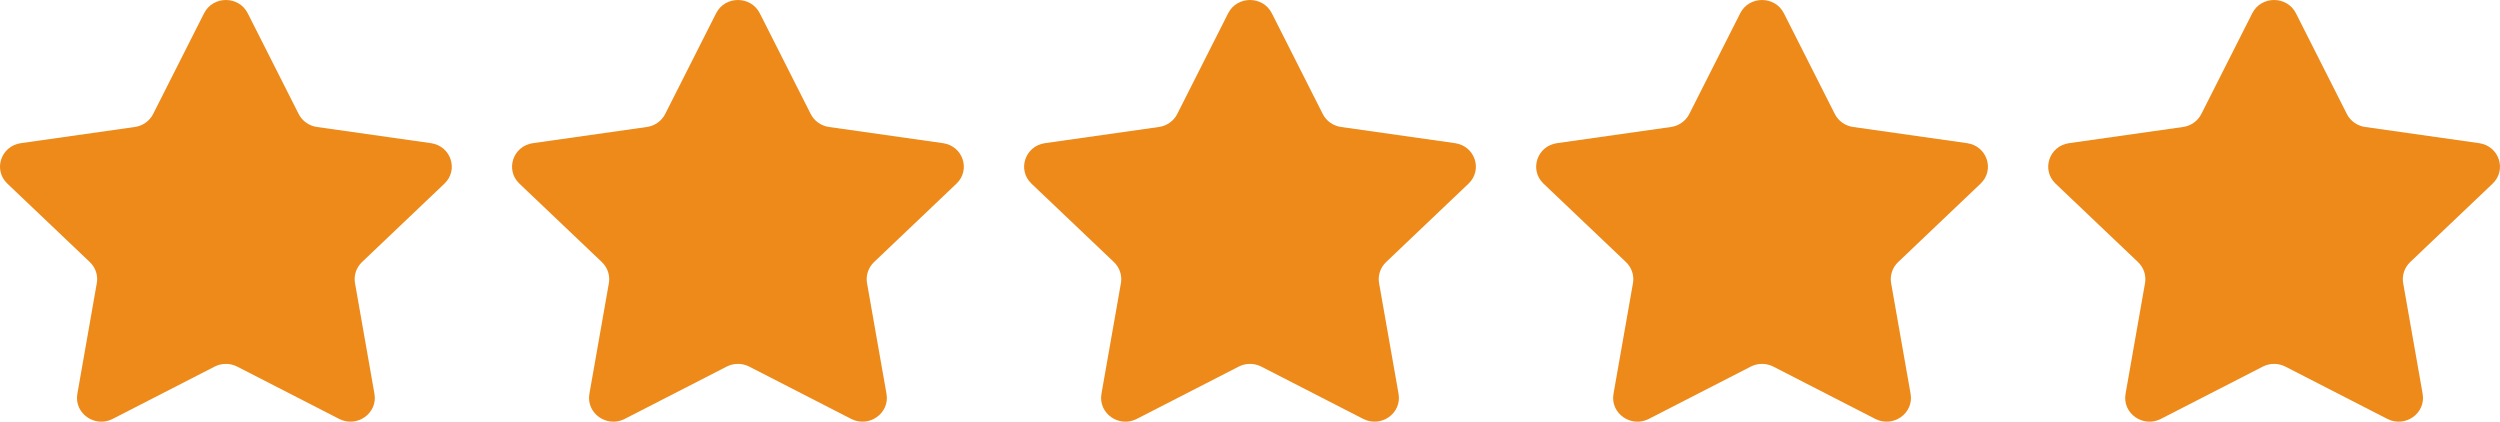
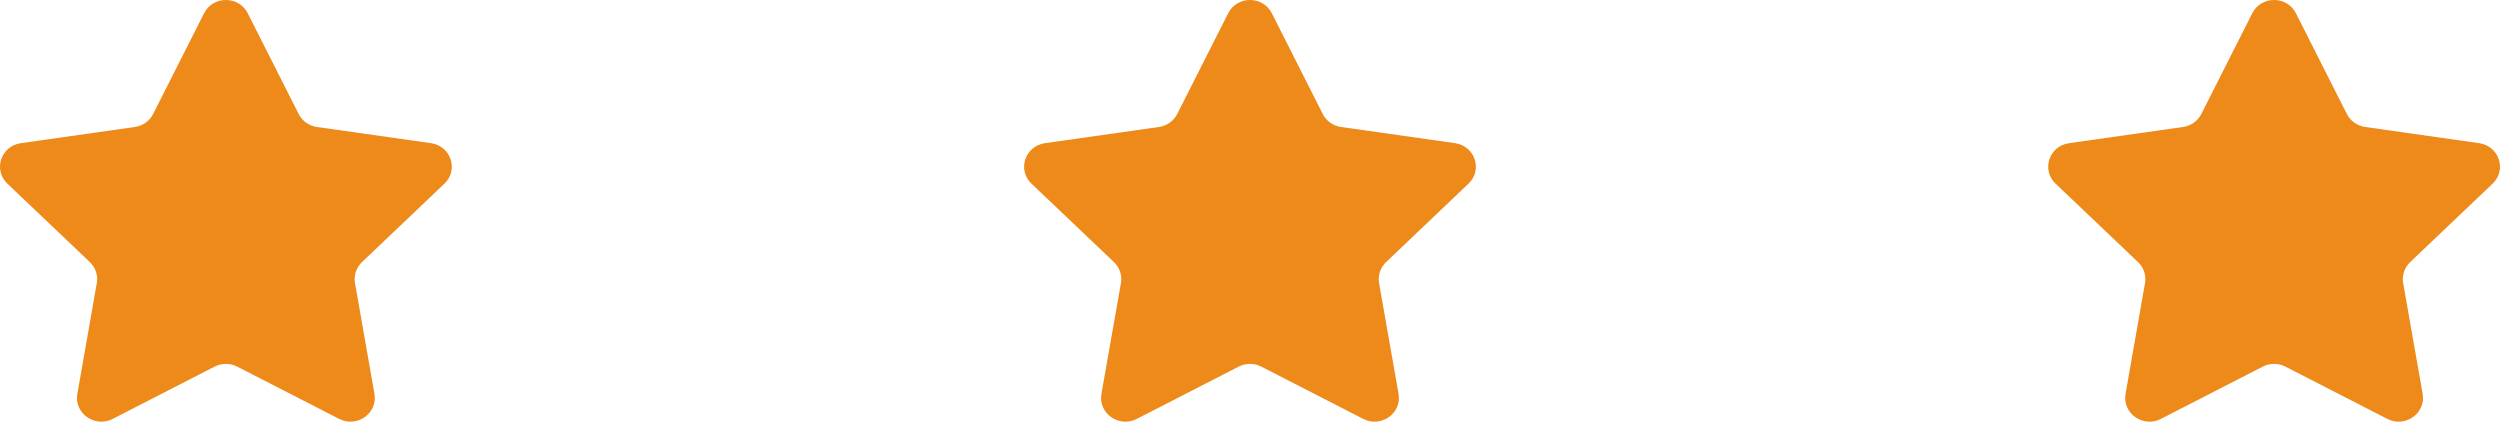
<svg xmlns="http://www.w3.org/2000/svg" width="83" height="14" viewBox="0 0 83 14" fill="none">
  <path d="M8.224 0.439L9.916 3.785C10.034 4.018 10.261 4.179 10.524 4.216L14.307 4.753C14.97 4.847 15.235 5.641 14.755 6.097L12.018 8.701C11.828 8.883 11.741 9.144 11.786 9.399L12.432 13.076C12.545 13.72 11.852 14.211 11.26 13.908L7.876 12.172C7.641 12.051 7.359 12.051 7.124 12.172L3.74 13.908C3.148 14.212 2.455 13.72 2.568 13.076L3.214 9.399C3.26 9.144 3.173 8.883 2.982 8.701L0.245 6.097C-0.235 5.641 0.03 4.847 0.693 4.753L4.476 4.216C4.739 4.179 4.966 4.018 5.084 3.785L6.776 0.439C7.072 -0.146 7.928 -0.146 8.224 0.439Z" fill="#ED8A19" />
-   <path d="M25.224 0.439L26.916 3.785C27.034 4.018 27.261 4.179 27.524 4.216L31.307 4.753C31.97 4.847 32.234 5.641 31.755 6.097L29.018 8.701C28.828 8.883 28.741 9.144 28.785 9.399L29.432 13.076C29.545 13.72 28.852 14.211 28.26 13.908L24.876 12.172C24.641 12.051 24.359 12.051 24.124 12.172L20.74 13.908C20.148 14.212 19.455 13.72 19.568 13.076L20.215 9.399C20.259 9.144 20.172 8.883 19.982 8.701L17.245 6.097C16.765 5.641 17.03 4.847 17.693 4.753L21.476 4.216C21.739 4.179 21.966 4.018 22.084 3.785L23.776 0.439C24.072 -0.146 24.928 -0.146 25.224 0.439Z" fill="#ED8A19" />
  <path d="M42.224 0.439L43.916 3.785C44.034 4.018 44.261 4.179 44.524 4.216L48.307 4.753C48.97 4.847 49.234 5.641 48.755 6.097L46.018 8.701C45.828 8.883 45.74 9.144 45.785 9.399L46.432 13.076C46.545 13.72 45.852 14.211 45.26 13.908L41.876 12.172C41.641 12.051 41.359 12.051 41.124 12.172L37.74 13.908C37.148 14.212 36.455 13.72 36.568 13.076L37.215 9.399C37.26 9.144 37.172 8.883 36.982 8.701L34.245 6.097C33.766 5.641 34.03 4.847 34.693 4.753L38.476 4.216C38.739 4.179 38.966 4.018 39.084 3.785L40.776 0.439C41.072 -0.146 41.928 -0.146 42.224 0.439Z" fill="#ED8A19" />
-   <path d="M59.224 0.439L60.916 3.785C61.034 4.018 61.261 4.179 61.524 4.216L65.307 4.753C65.97 4.847 66.234 5.641 65.755 6.097L63.018 8.701C62.828 8.883 62.74 9.144 62.785 9.399L63.432 13.076C63.545 13.72 62.852 14.211 62.26 13.908L58.876 12.172C58.641 12.051 58.359 12.051 58.124 12.172L54.74 13.908C54.148 14.212 53.455 13.72 53.568 13.076L54.215 9.399C54.26 9.144 54.172 8.883 53.982 8.701L51.245 6.097C50.766 5.641 51.03 4.847 51.693 4.753L55.476 4.216C55.739 4.179 55.966 4.018 56.084 3.785L57.776 0.439C58.072 -0.146 58.928 -0.146 59.224 0.439Z" fill="#ED8A19" />
  <path d="M76.224 0.439L77.916 3.785C78.034 4.018 78.261 4.179 78.524 4.216L82.307 4.753C82.97 4.847 83.234 5.641 82.755 6.097L80.018 8.701C79.828 8.883 79.74 9.144 79.785 9.399L80.432 13.076C80.545 13.72 79.852 14.211 79.26 13.908L75.876 12.172C75.641 12.051 75.359 12.051 75.124 12.172L71.74 13.908C71.148 14.212 70.455 13.72 70.568 13.076L71.215 9.399C71.26 9.144 71.172 8.883 70.982 8.701L68.245 6.097C67.766 5.641 68.03 4.847 68.693 4.753L72.476 4.216C72.739 4.179 72.966 4.018 73.084 3.785L74.776 0.439C75.072 -0.146 75.928 -0.146 76.224 0.439Z" fill="#ED8A19" />
</svg>